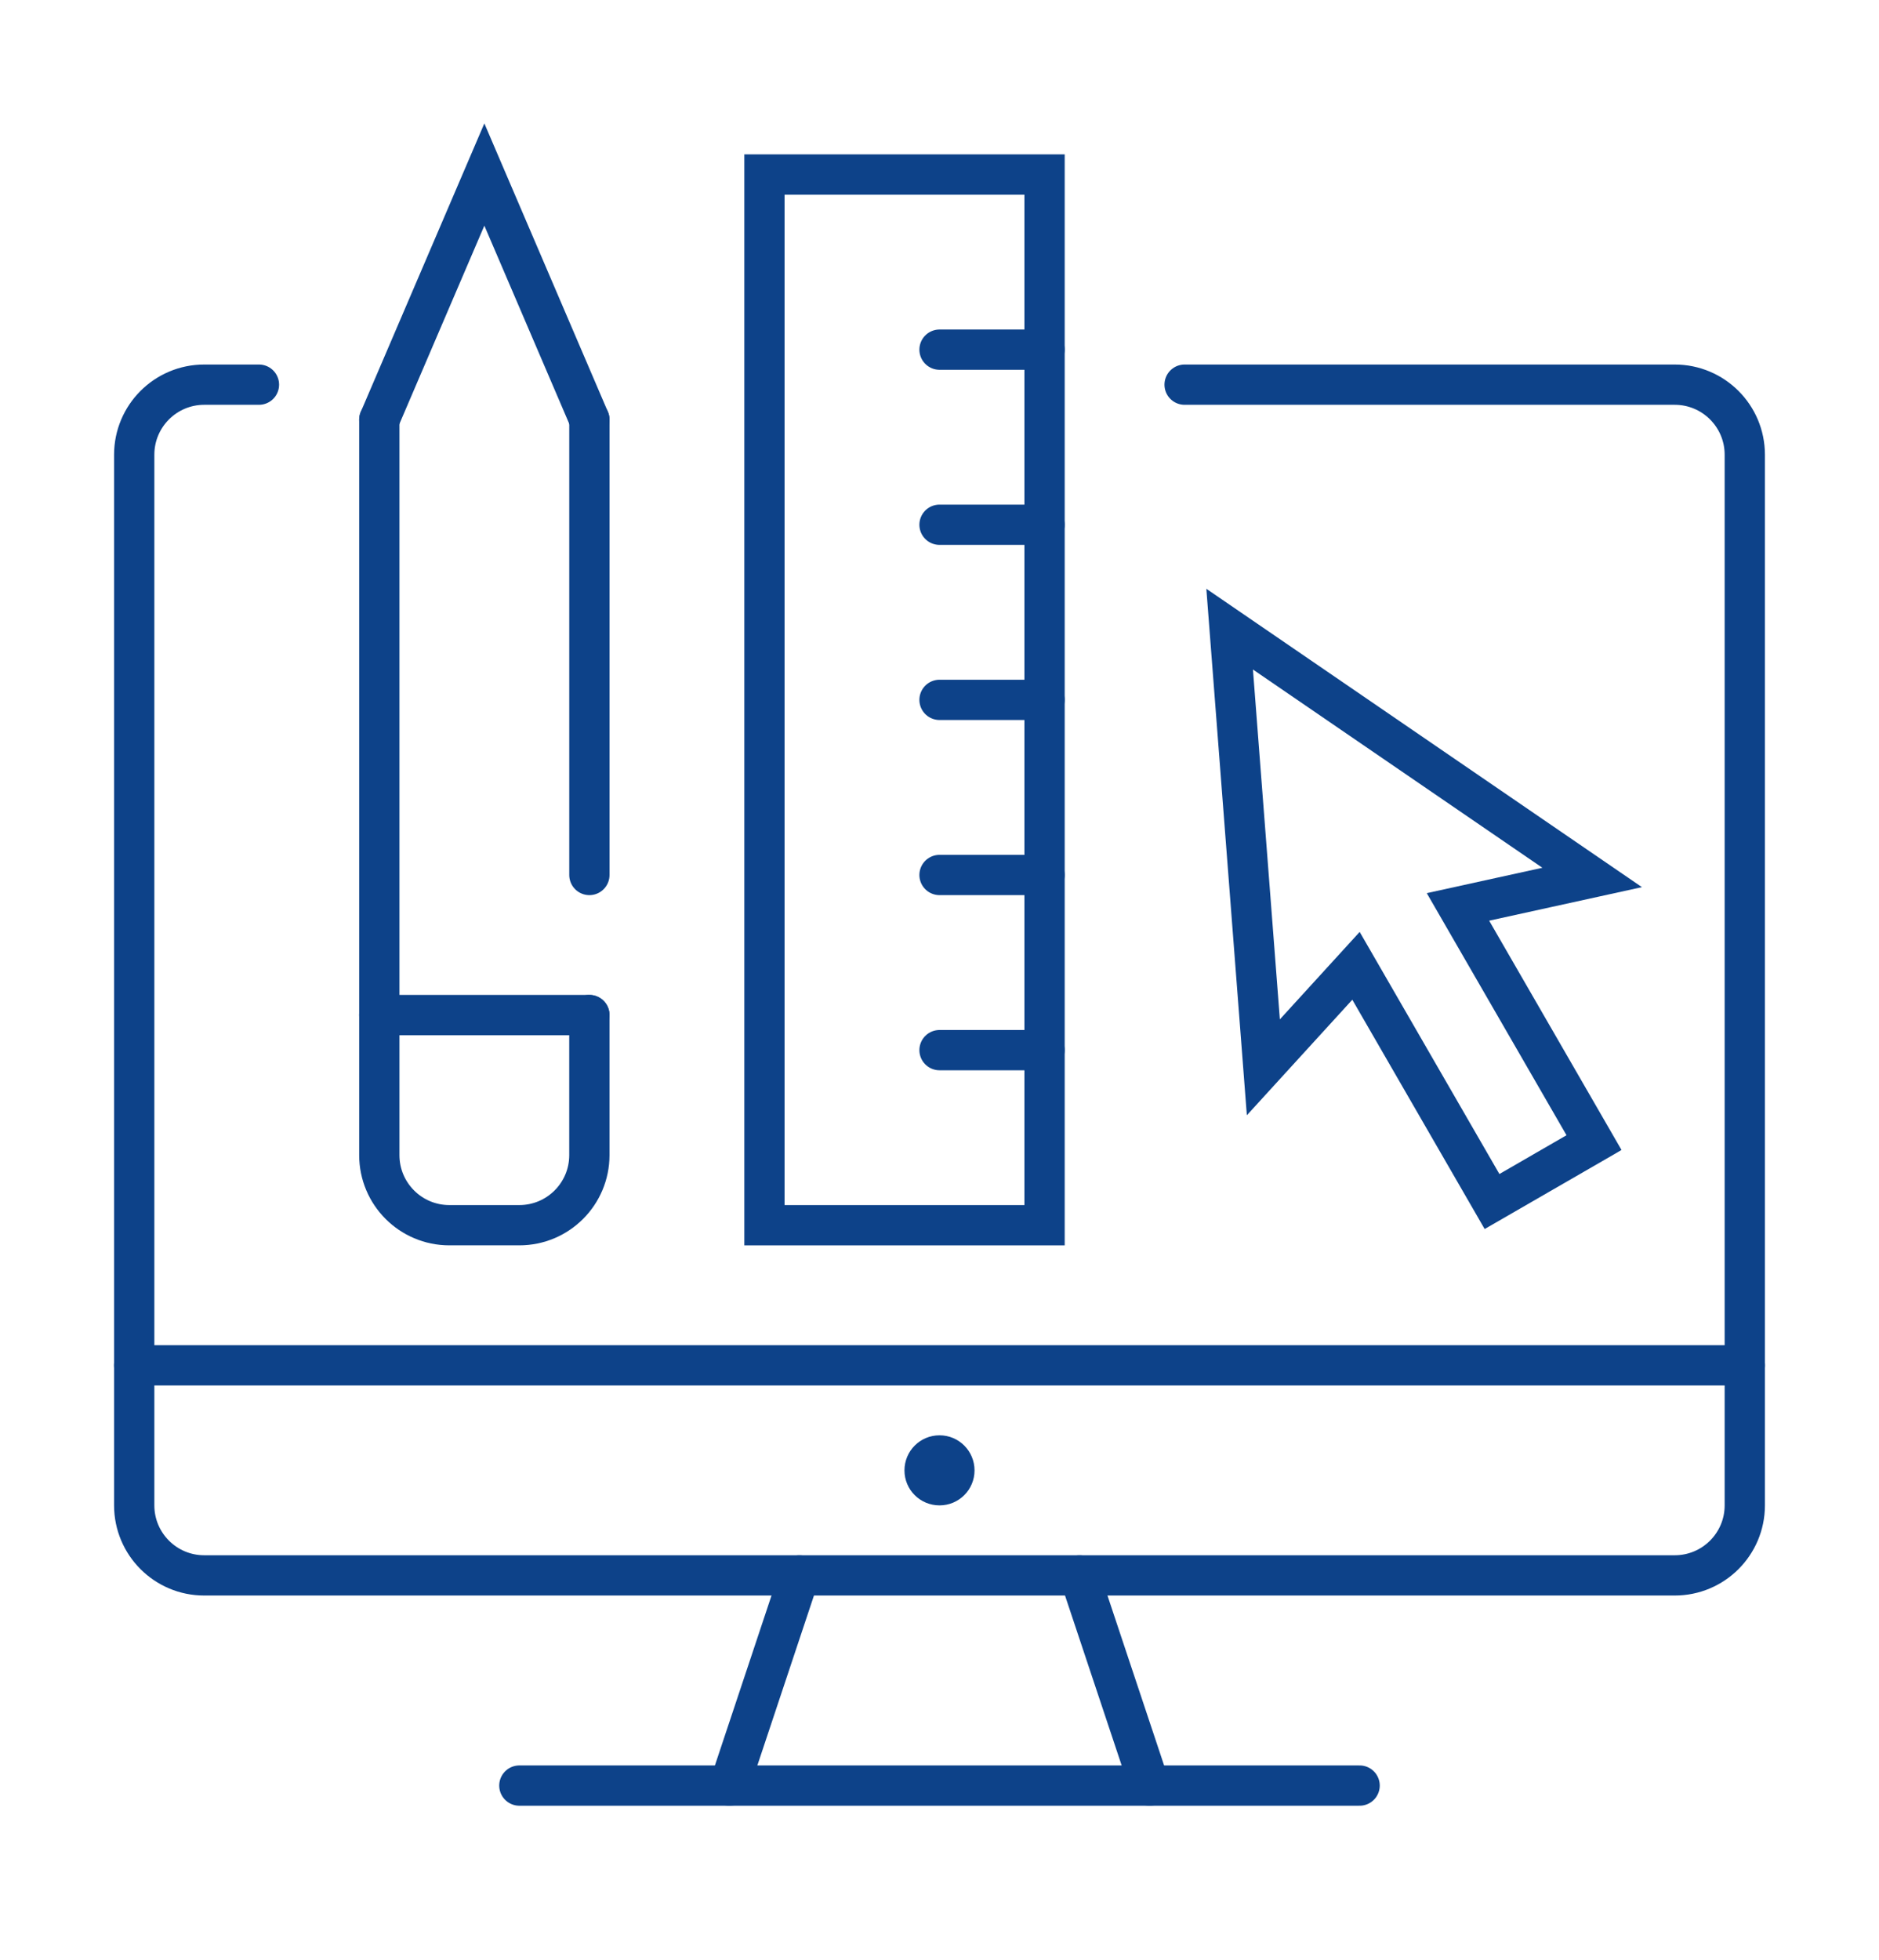
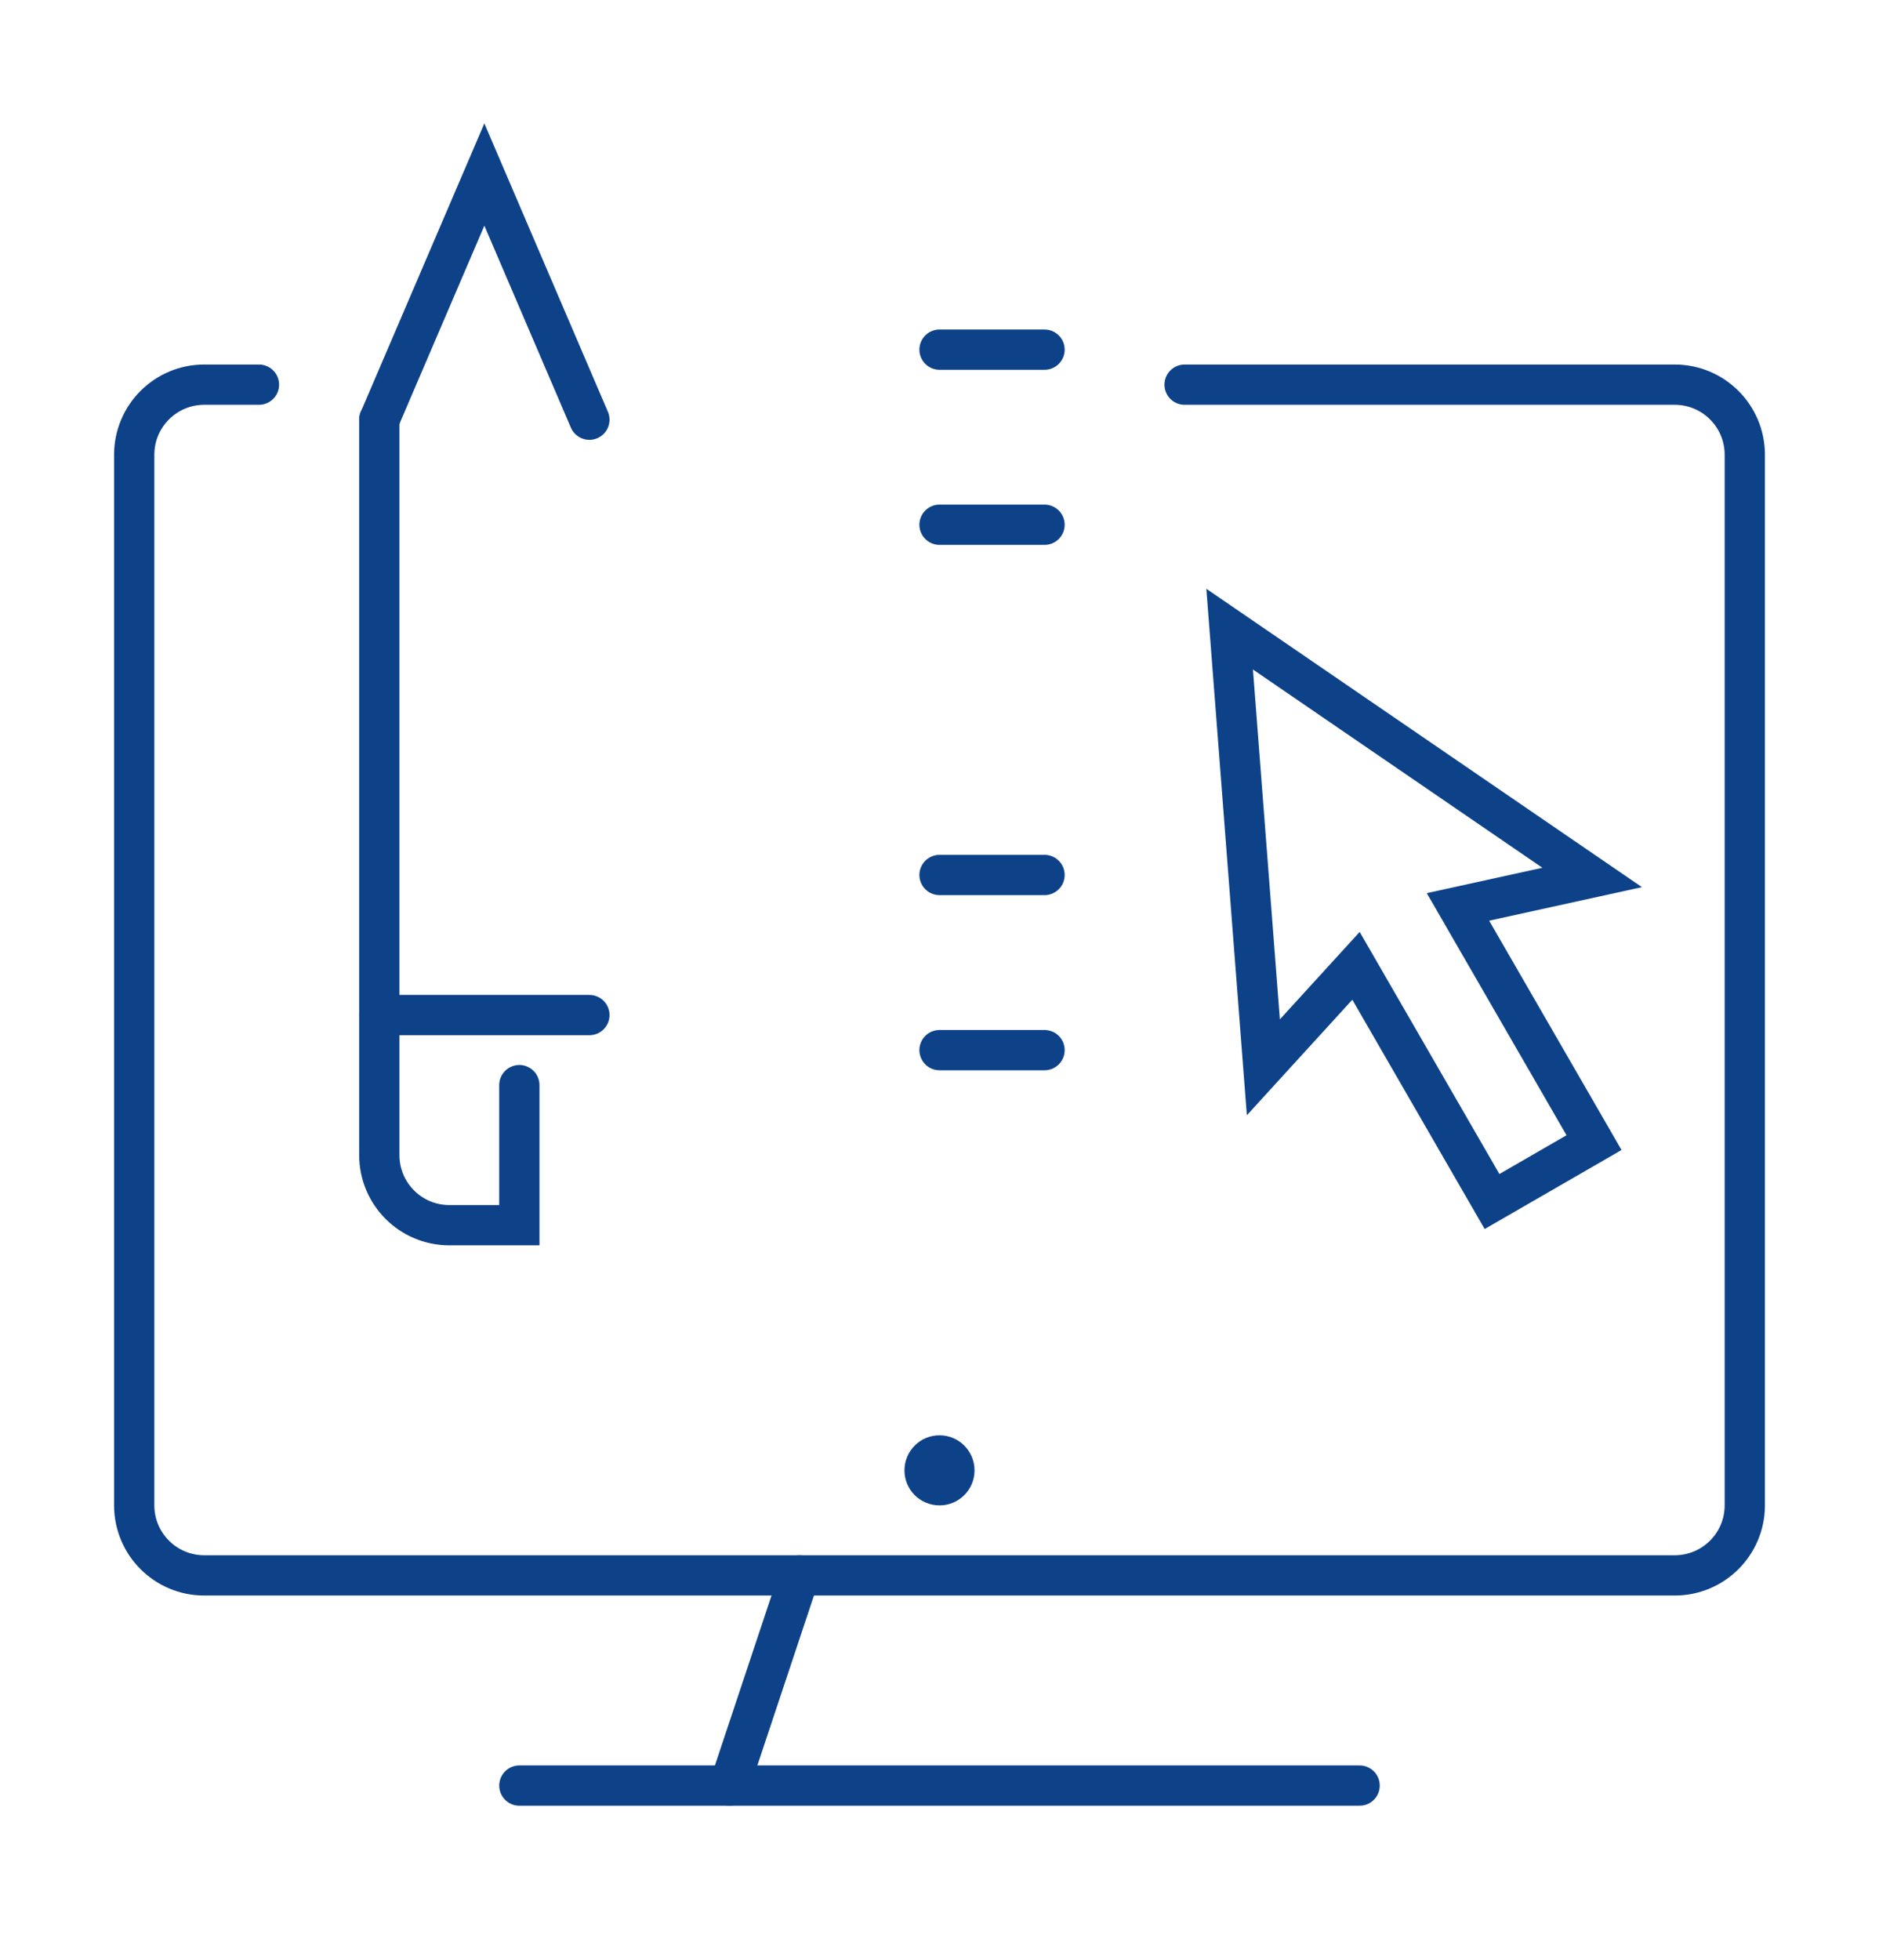
<svg xmlns="http://www.w3.org/2000/svg" version="1.1" id="Calque_1" x="0px" y="0px" width="70px" height="73px" viewBox="0 0 70 73" enable-background="new 0 0 70 73" xml:space="preserve">
  <g>
    <g>
-       <line fill="none" stroke="#0D4289" stroke-width="1.5" stroke-linecap="round" stroke-miterlimit="10" x1="21.957" y1="32.587" x2="21.957" y2="15.631" />
-       <path fill="none" stroke="#0D4289" stroke-width="1.5" stroke-linecap="round" stroke-miterlimit="10" d="M14.131,15.631v27.389    c0,1.442,1.168,2.61,2.608,2.61h2.608c1.441,0,2.609-1.168,2.609-2.61v-5.217" />
+       <path fill="none" stroke="#0D4289" stroke-width="1.5" stroke-linecap="round" stroke-miterlimit="10" d="M14.131,15.631v27.389    c0,1.442,1.168,2.61,2.608,2.61h2.608v-5.217" />
      <line fill="none" stroke="#0D4289" stroke-width="1.5" stroke-linecap="round" stroke-miterlimit="10" x1="14.131" y1="37.804" x2="21.957" y2="37.804" />
      <polyline fill="none" stroke="#0D4289" stroke-width="1.5" stroke-linecap="round" stroke-miterlimit="10" points="21.957,15.631     18.044,6.5 14.131,15.631   " />
    </g>
    <g>
      <path fill="none" stroke="#0D4289" stroke-width="1.5" stroke-linecap="round" stroke-miterlimit="10" d="M44.131,14.326H62.39    c1.442,0,2.61,1.168,2.61,2.609v39.129c0,1.44-1.168,2.608-2.61,2.608H7.609C6.169,58.673,5,57.505,5,56.064V16.935    c0-1.441,1.169-2.609,2.609-2.609h2.038" />
      <line fill="none" stroke="#0D4289" stroke-width="1.5" stroke-linecap="round" stroke-miterlimit="10" x1="19.348" y1="66.5" x2="50.651" y2="66.5" />
      <line fill="none" stroke="#0D4289" stroke-width="1.5" stroke-linecap="round" stroke-miterlimit="10" x1="27.174" y1="66.5" x2="29.782" y2="58.673" />
-       <line fill="none" stroke="#0D4289" stroke-width="1.5" stroke-linecap="round" stroke-miterlimit="10" x1="40.217" y1="58.673" x2="42.827" y2="66.5" />
-       <line fill="none" stroke="#0D4289" stroke-width="1.5" stroke-linecap="round" stroke-miterlimit="10" x1="5" y1="50.849" x2="65" y2="50.849" />
      <path fill="#0D4289" d="M36.305,54.762c0,0.721-0.584,1.303-1.304,1.303c-0.723,0-1.306-0.582-1.306-1.303    c0-0.723,0.583-1.307,1.306-1.307C35.721,53.455,36.305,54.039,36.305,54.762z" />
    </g>
    <polygon fill="none" stroke="#0D4289" stroke-width="1.5" stroke-linecap="round" stroke-miterlimit="10" points="57.484,43.651    59.383,42.554 54.315,33.776 59.314,32.679 45.809,23.431 47.065,39.75 50.516,35.97 55.584,44.748 57.485,43.651  " />
    <g>
-       <rect x="28.479" y="6.5" fill="none" stroke="#0D4289" stroke-width="1.5" stroke-linecap="round" stroke-miterlimit="10" width="10.435" height="39.131" />
      <line fill="none" stroke="#0D4289" stroke-width="1.5" stroke-linecap="round" stroke-miterlimit="10" x1="38.913" y1="13.022" x2="35.001" y2="13.022" />
      <line fill="none" stroke="#0D4289" stroke-width="1.5" stroke-linecap="round" stroke-miterlimit="10" x1="38.913" y1="19.543" x2="35.001" y2="19.543" />
-       <line fill="none" stroke="#0D4289" stroke-width="1.5" stroke-linecap="round" stroke-miterlimit="10" x1="38.913" y1="26.065" x2="35.001" y2="26.065" />
      <line fill="none" stroke="#0D4289" stroke-width="1.5" stroke-linecap="round" stroke-miterlimit="10" x1="38.913" y1="32.587" x2="35.001" y2="32.587" />
      <line fill="none" stroke="#0D4289" stroke-width="1.5" stroke-linecap="round" stroke-miterlimit="10" x1="38.913" y1="39.11" x2="35.001" y2="39.11" />
    </g>
  </g>
</svg>